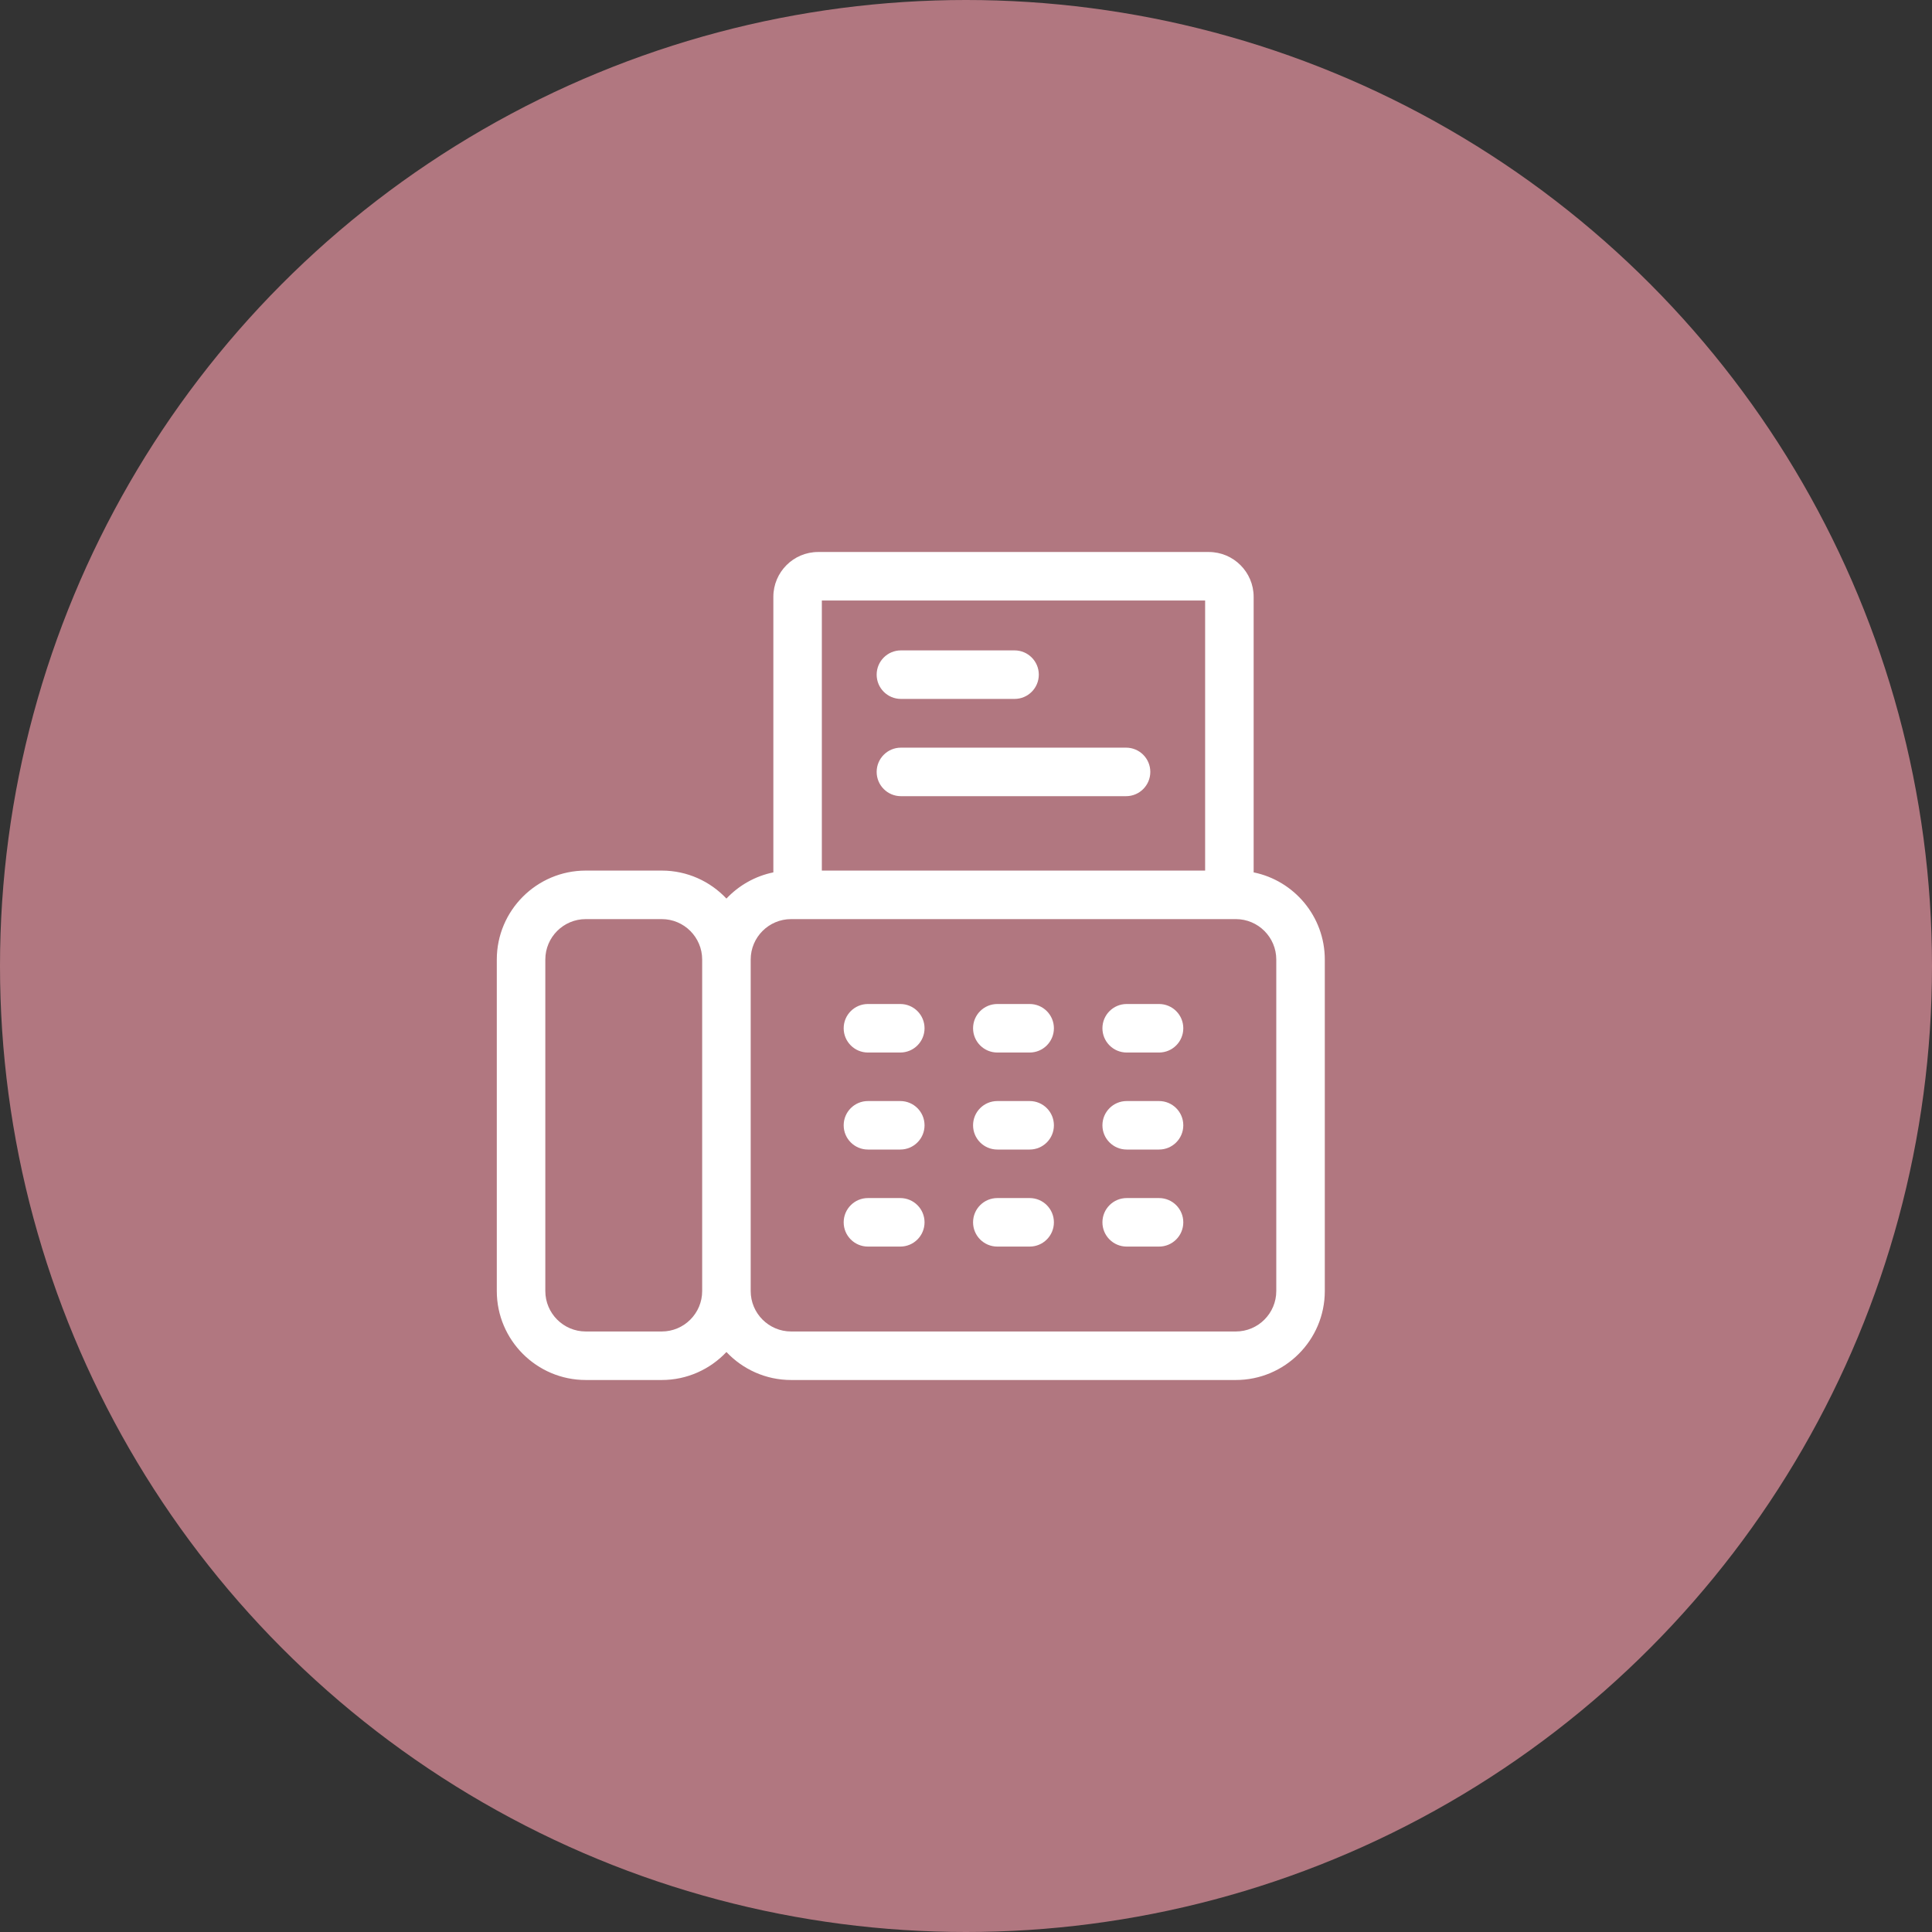
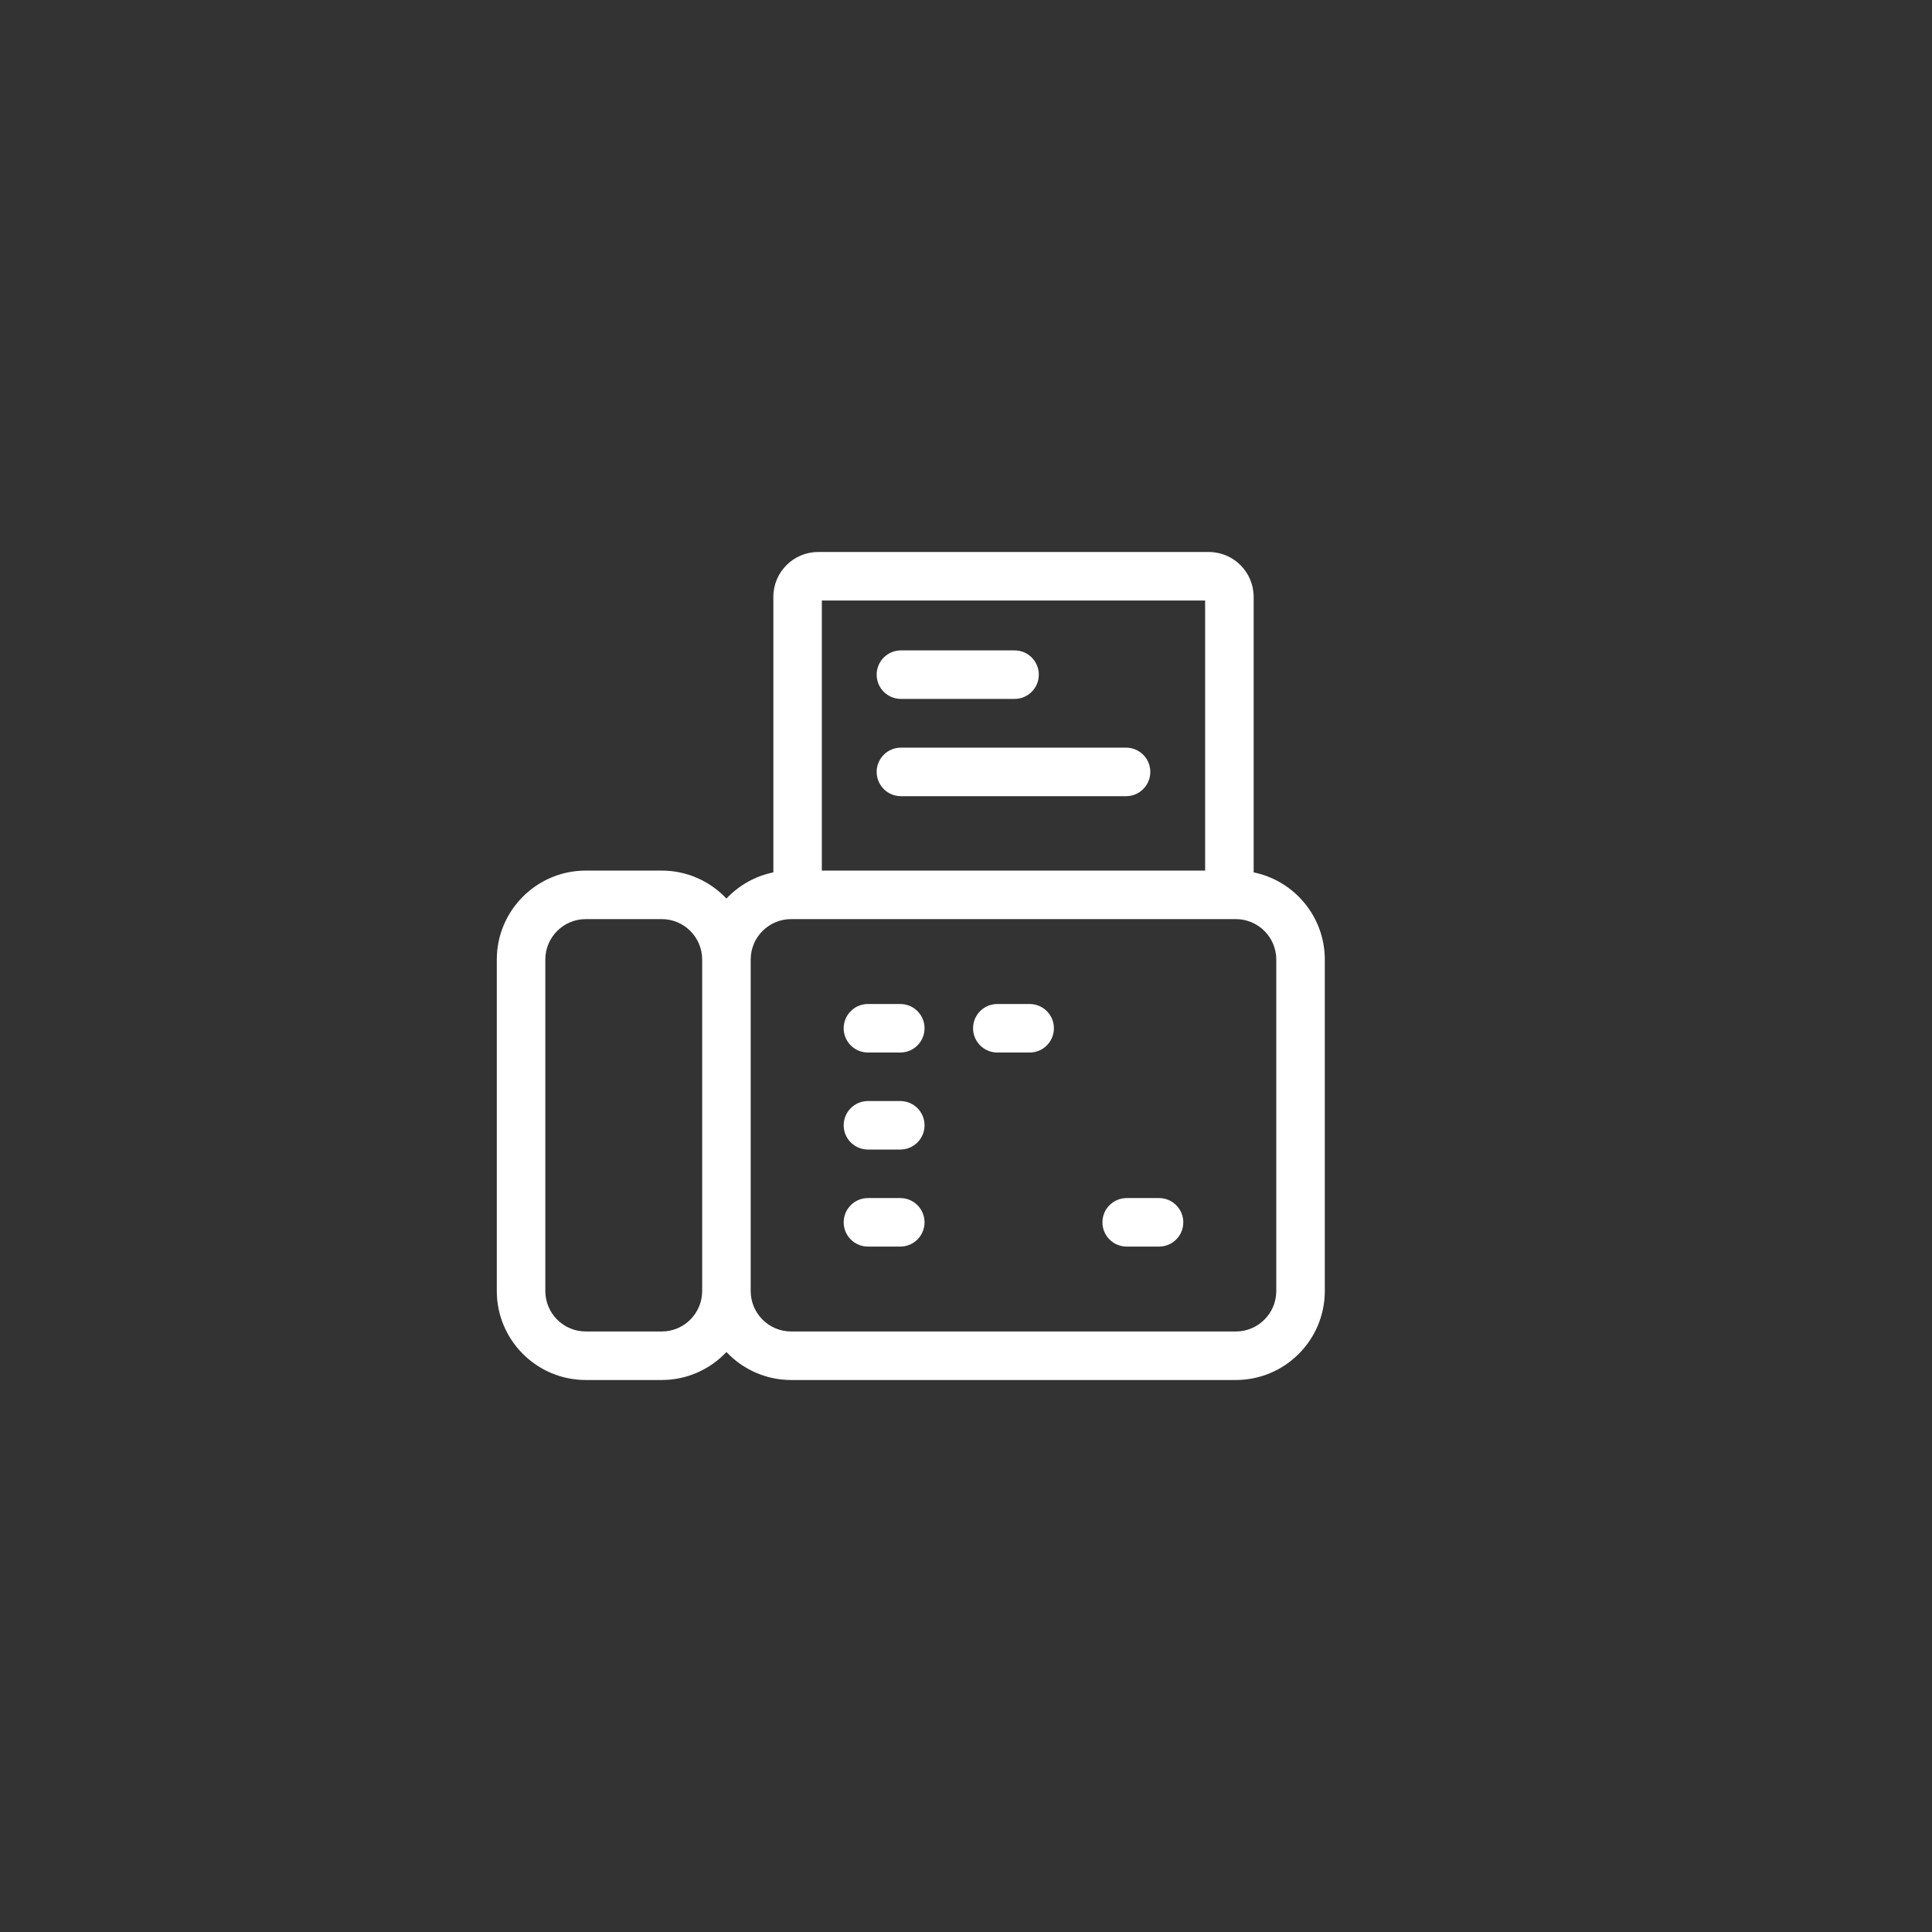
<svg xmlns="http://www.w3.org/2000/svg" width="70" height="70" viewBox="0 0 70 70" fill="none">
  <rect x="0" y="0" width="70" height="70" fill="#333333" stroke="none" />
-   <circle cx="35" cy="35" r="35" fill="#B17780" />
  <path d="M32.642 25.323H36.76C37.245 25.323 37.638 24.93 37.638 24.444C37.638 23.959 37.245 23.565 36.76 23.565H32.642C32.157 23.565 31.763 23.959 31.763 24.444C31.763 24.93 32.157 25.323 32.642 25.323Z" fill="white" />
  <path d="M32.642 28.847H40.8C41.285 28.847 41.678 28.453 41.678 27.968C41.678 27.482 41.285 27.089 40.8 27.089H32.642C32.157 27.089 31.763 27.482 31.763 27.968C31.763 28.453 32.157 28.847 32.642 28.847Z" fill="white" />
  <path d="M45.422 31.608V21.624C45.422 20.729 44.693 20 43.798 20H29.643C28.748 20 28.02 20.729 28.02 21.624V31.608C27.357 31.743 26.768 32.083 26.32 32.557C25.732 31.933 24.899 31.543 23.977 31.543H21.223C19.446 31.543 18 32.989 18 34.766V46.777C18 48.554 19.446 50 21.223 50H23.977C24.899 50 25.732 49.609 26.32 48.986C26.908 49.609 27.741 50 28.664 50H44.777C46.554 50 48 48.554 48 46.777V34.766C48 33.209 46.891 31.907 45.422 31.608ZM43.664 21.758V31.543H29.777V21.758H43.664ZM25.441 46.777C25.441 47.585 24.784 48.242 23.977 48.242H21.223C20.415 48.242 19.758 47.585 19.758 46.777V34.766C19.758 33.958 20.415 33.301 21.223 33.301H23.977C24.784 33.301 25.441 33.958 25.441 34.766V46.777ZM46.242 46.777C46.242 47.585 45.585 48.242 44.777 48.242H28.664C27.856 48.242 27.199 47.585 27.199 46.777V34.766C27.199 33.958 27.856 33.301 28.664 33.301H44.777C45.585 33.301 46.242 33.958 46.242 34.766V46.777Z" fill="white" />
  <path d="M32.619 36.377H31.447C30.962 36.377 30.568 36.77 30.568 37.256C30.568 37.741 30.962 38.135 31.447 38.135H32.619C33.105 38.135 33.498 37.741 33.498 37.256C33.498 36.77 33.105 36.377 32.619 36.377Z" fill="white" />
  <path d="M37.307 36.377H36.135C35.649 36.377 35.256 36.77 35.256 37.256C35.256 37.741 35.649 38.135 36.135 38.135H37.307C37.792 38.135 38.185 37.741 38.185 37.256C38.185 36.77 37.792 36.377 37.307 36.377Z" fill="white" />
-   <path d="M41.994 36.377H40.822C40.337 36.377 39.943 36.77 39.943 37.256C39.943 37.741 40.337 38.135 40.822 38.135H41.994C42.48 38.135 42.873 37.741 42.873 37.256C42.873 36.77 42.48 36.377 41.994 36.377Z" fill="white" />
  <path d="M32.619 39.893H31.447C30.962 39.893 30.568 40.286 30.568 40.772C30.568 41.257 30.962 41.65 31.447 41.65H32.619C33.105 41.65 33.498 41.257 33.498 40.772C33.498 40.286 33.105 39.893 32.619 39.893Z" fill="white" />
-   <path d="M37.307 39.893H36.135C35.649 39.893 35.256 40.286 35.256 40.772C35.256 41.257 35.649 41.65 36.135 41.65H37.307C37.792 41.65 38.185 41.257 38.185 40.772C38.185 40.286 37.792 39.893 37.307 39.893Z" fill="white" />
-   <path d="M41.994 39.893H40.822C40.337 39.893 39.943 40.286 39.943 40.772C39.943 41.257 40.337 41.65 40.822 41.65H41.994C42.48 41.65 42.873 41.257 42.873 40.772C42.873 40.286 42.48 39.893 41.994 39.893Z" fill="white" />
  <path d="M32.619 43.408H31.447C30.962 43.408 30.568 43.802 30.568 44.287C30.568 44.773 30.962 45.166 31.447 45.166H32.619C33.105 45.166 33.498 44.773 33.498 44.287C33.498 43.802 33.105 43.408 32.619 43.408Z" fill="white" />
-   <path d="M37.307 43.408H36.135C35.649 43.408 35.256 43.802 35.256 44.287C35.256 44.773 35.649 45.166 36.135 45.166H37.307C37.792 45.166 38.185 44.773 38.185 44.287C38.185 43.802 37.792 43.408 37.307 43.408Z" fill="white" />
  <path d="M41.994 43.408H40.822C40.337 43.408 39.943 43.802 39.943 44.287C39.943 44.773 40.337 45.166 40.822 45.166H41.994C42.48 45.166 42.873 44.773 42.873 44.287C42.873 43.802 42.48 43.408 41.994 43.408Z" fill="white" />
</svg>